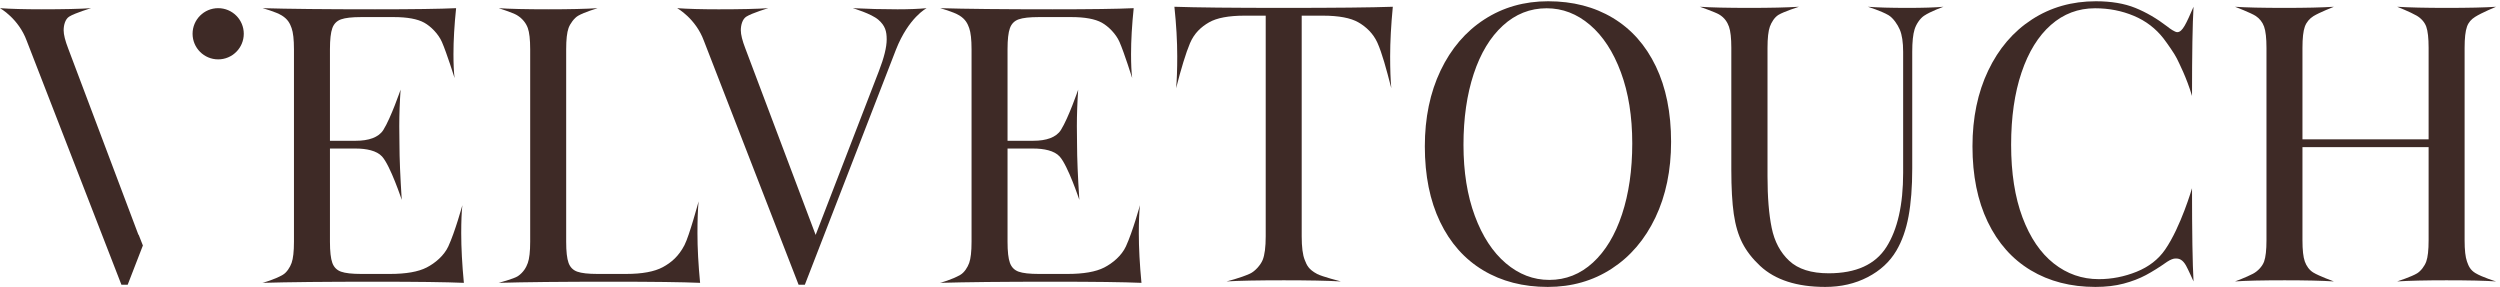
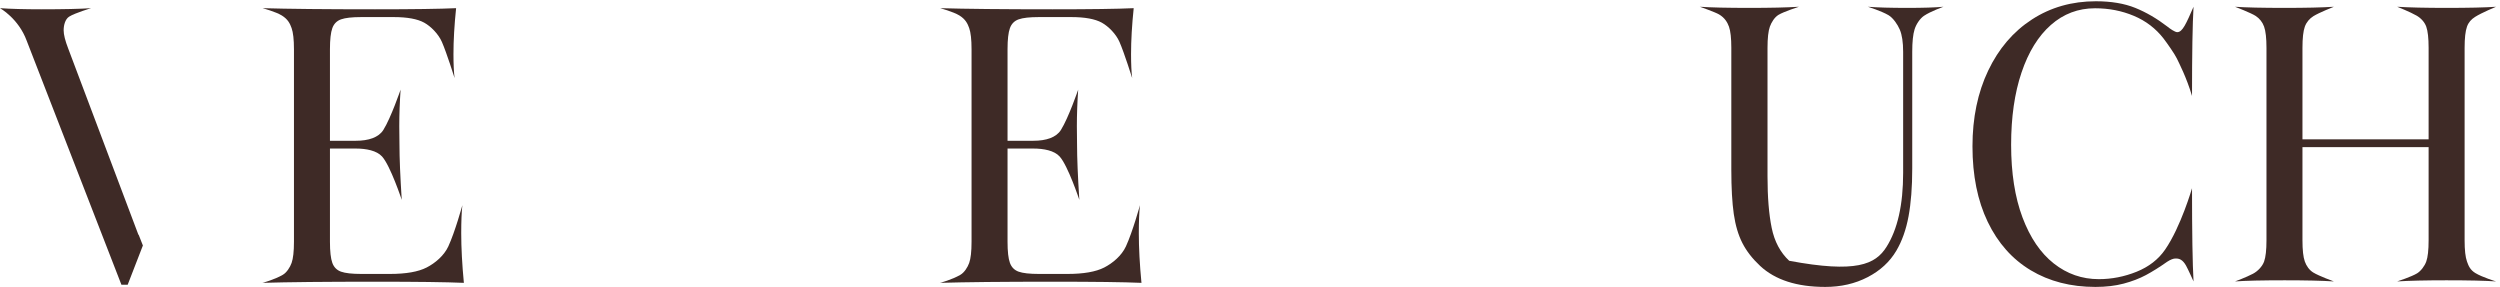
<svg xmlns="http://www.w3.org/2000/svg" fill="none" viewBox="0 0 505 58" height="58" width="505">
  <path fill="#3E2A26" d="M93.168 47.109C93.168 50.069 93.346 53.411 93.701 57.136C90.157 56.981 84.174 56.905 75.756 56.905C65.731 56.905 58.154 56.981 53.027 57.136C53.027 57.136 55.425 56.506 57.127 55.51C57.917 55.047 58.583 54.01 58.901 53.117C59.22 52.225 59.38 50.797 59.38 48.831V9.954C59.38 7.989 59.22 6.561 58.901 5.668C58.583 4.776 58.164 3.89 56.925 3.126C55.691 2.364 53.027 1.65 53.027 1.65C58.154 1.803 65.731 1.879 75.756 1.879C83.433 1.879 88.894 1.803 92.133 1.65C91.778 5.07 91.599 8.155 91.599 10.912C91.599 12.951 91.674 14.572 91.827 15.77C91.827 15.77 90.231 10.682 89.268 8.479C88.566 6.872 87.049 5.33 85.687 4.578C84.323 3.825 82.263 3.45 79.507 3.45H73C71.114 3.45 69.742 3.602 68.889 3.909C68.034 4.214 67.447 4.806 67.129 5.688C66.808 6.567 66.65 7.989 66.65 9.954V28.436H71.853C74.48 28.436 76.484 27.762 77.439 26.244C78.974 23.797 80.921 18.105 80.921 18.105C80.744 20.681 80.653 23.142 80.653 25.489L80.692 29.239C80.692 31.893 80.846 35.605 81.152 40.374C81.152 40.374 78.856 33.454 77.171 31.608C76.083 30.414 73.971 30.005 71.853 30.005H66.65V48.831C66.65 50.797 66.808 52.217 67.129 53.097C67.447 53.977 68.034 54.572 68.889 54.876C69.742 55.184 71.114 55.336 73 55.336H78.74C82.007 55.336 84.487 54.904 86.183 54.034C87.88 53.167 89.696 51.645 90.558 49.779C91.936 46.795 93.397 41.446 93.397 41.446C93.244 42.85 93.168 44.737 93.168 47.109Z" />
  <path fill="#3E2A26" d="M230.041 47.109C230.041 50.069 230.219 53.411 230.575 57.136C227.032 56.981 221.047 56.905 212.629 56.905C202.604 56.905 195.027 56.981 189.901 57.136C189.901 57.136 192.3 56.506 194 55.51C194.791 55.047 195.456 54.01 195.775 53.117C196.093 52.225 196.253 50.797 196.253 48.831V9.954C196.253 7.989 196.093 6.561 195.775 5.668C195.456 4.776 195.037 3.89 193.799 3.126C192.565 2.364 189.901 1.65 189.901 1.65C195.027 1.803 202.604 1.879 212.629 1.879C220.307 1.879 225.767 1.803 229.007 1.65C228.651 5.07 228.473 8.155 228.473 10.912C228.473 12.951 228.547 14.572 228.7 15.77C228.7 15.77 227.104 10.682 226.141 8.479C225.439 6.872 223.923 5.33 222.561 4.578C221.196 3.825 219.136 3.45 216.38 3.45H209.875C207.987 3.45 206.615 3.602 205.763 3.909C204.907 4.214 204.32 4.806 204.003 5.688C203.681 6.567 203.523 7.989 203.523 9.954V28.436H208.727C211.353 28.436 213.359 27.762 214.312 26.244C215.848 23.797 217.795 18.105 217.795 18.105C217.619 20.681 217.527 23.142 217.527 25.489L217.565 29.239C217.565 31.893 217.719 35.605 218.025 40.374C218.025 40.374 215.729 33.454 214.044 31.608C212.956 30.414 210.844 30.005 208.727 30.005H203.523V48.831C203.523 50.797 203.681 52.217 204.003 53.097C204.32 53.977 204.907 54.572 205.763 54.876C206.615 55.184 207.987 55.336 209.875 55.336H215.613C218.88 55.336 221.361 54.904 223.056 54.034C224.755 53.167 226.571 51.645 227.432 49.779C228.809 46.795 230.271 41.446 230.271 41.446C230.119 42.85 230.041 44.737 230.041 47.109Z" />
-   <path fill="#3E2A26" d="M116.788 3.179C115.994 3.639 115.165 4.775 114.846 5.667C114.525 6.56 114.368 7.988 114.368 9.954V48.831C114.368 50.796 114.525 52.216 114.846 53.096C115.165 53.978 115.752 54.571 116.606 54.875C117.458 55.183 118.83 55.335 120.718 55.335H126.457C129.724 55.335 132.205 54.875 133.9 53.958C135.597 53.04 137.09 51.771 138.258 49.527C139.252 47.618 141.116 40.68 141.116 40.68C140.962 42.314 140.885 44.456 140.885 47.108C140.885 50.068 141.062 53.411 141.42 57.135C137.874 56.982 131.892 56.904 123.474 56.904C113.448 56.904 105.87 56.982 100.744 57.135C100.744 57.135 103.832 56.306 104.593 55.794C105.74 55.024 106.3 54.01 106.618 53.116C106.937 52.224 107.097 50.796 107.097 48.831V9.954C107.097 7.988 106.937 6.56 106.618 5.667C106.3 4.775 105.616 3.776 104.398 3.046C103.612 2.575 100.744 1.651 100.744 1.651C102.914 1.803 106.254 1.879 110.77 1.879C115.005 1.879 118.321 1.803 120.718 1.651C120.718 1.651 118.049 2.45 116.788 3.179Z" />
-   <path fill="#3E2A26" d="M181.29 1.88C183.637 1.88 185.602 1.802 187.183 1.65C187.183 1.65 183.557 3.501 180.983 10.03L162.578 57.518H161.929H161.317L142.183 8.233C140.53 3.726 136.789 1.65 136.789 1.65C138.905 1.802 141.699 1.88 145.17 1.88C149.659 1.88 152.999 1.802 155.194 1.65C155.194 1.65 151.934 2.617 150.758 3.361C149.957 3.869 149.645 5.081 149.645 6.129C149.645 6.994 149.951 8.22 150.565 9.801L164.761 47.453L177.539 14.354C178.586 11.65 179.111 9.52 179.111 7.964C179.111 6.306 178.806 5.205 177.451 4.01C176.026 2.754 172.261 1.65 172.261 1.65C175.246 1.802 178.254 1.88 181.29 1.88Z" />
-   <path fill="#3E2A26" d="M237.802 11.39C237.802 8.329 237.613 4.987 237.23 1.365C241.566 1.518 248.938 1.594 259.347 1.594C269.677 1.594 277.013 1.518 281.349 1.365C280.991 5.09 280.811 8.431 280.811 11.39C280.811 14.019 280.889 16.161 281.042 17.818C280.025 13.841 279.158 10.694 278.241 8.642C277.402 6.773 275.971 5.427 274.405 4.522C272.835 3.617 270.429 3.163 267.191 3.163H262.943V47.742C262.943 49.911 263.146 51.498 263.557 52.506C263.963 53.514 264.259 54.385 266.074 55.349C267.079 55.883 270.865 56.849 270.865 56.849C268.109 56.695 264.27 56.619 259.347 56.619C254.117 56.619 250.251 56.695 247.751 56.849C247.751 56.849 250.502 56.182 252.494 55.277C253.53 54.806 254.653 53.514 255.061 52.506C255.467 51.498 255.674 49.911 255.674 47.742V3.163H251.425C248.186 3.163 245.781 3.617 244.213 4.522C242.643 5.427 241.25 6.682 240.382 8.721C239.579 10.606 238.561 13.921 237.575 17.818C237.727 16.161 237.802 14.019 237.802 11.39Z" />
-   <path fill="#3E2A26" d="M303.58 5.173C301.029 7.506 299.065 10.759 297.687 14.93C296.311 19.101 295.623 23.877 295.623 29.259C295.623 34.694 296.385 39.478 297.917 43.609C299.449 47.742 301.533 50.93 304.173 53.175C306.816 55.421 309.741 56.542 312.955 56.542C316.297 56.542 319.236 55.375 321.776 53.041C324.313 50.707 326.272 47.455 327.648 43.285C329.028 39.113 329.716 34.337 329.716 28.954C329.716 23.521 328.951 18.738 327.419 14.603C325.888 10.473 323.809 7.283 321.183 5.038C318.553 2.794 315.635 1.671 312.421 1.671C309.077 1.671 306.131 2.838 303.58 5.173ZM325.792 3.622C329.531 5.867 332.425 9.127 334.48 13.399C336.532 17.673 337.559 22.757 337.559 28.647C337.559 34.414 336.5 39.515 334.385 43.954C332.265 48.393 329.32 51.835 325.544 54.286C321.771 56.734 317.471 57.959 312.649 57.959C307.675 57.959 303.32 56.837 299.581 54.59C295.845 52.347 292.949 49.089 290.895 44.814C288.841 40.542 287.816 35.459 287.816 29.566C287.816 23.802 288.875 18.699 290.992 14.261C293.108 9.822 296.056 6.377 299.829 3.929C303.607 1.479 307.904 0.255 312.724 0.255C317.701 0.255 322.056 1.378 325.792 3.622Z" />
-   <path fill="#3E2A26" d="M388.637 3.2C387.82 3.755 387.068 4.899 386.749 5.919C386.429 6.94 386.272 8.457 386.272 10.472V34.044C386.272 37.792 386.021 41.015 385.524 43.705C385.025 46.396 384.205 48.712 383.057 50.651C381.731 52.895 379.799 54.673 377.26 55.988C374.721 57.301 371.869 57.959 368.707 57.959C362.967 57.959 358.58 56.543 355.544 53.711C353.987 52.257 352.793 50.721 351.965 49.1C351.137 47.481 350.557 45.523 350.224 43.228C349.893 40.931 349.727 37.947 349.727 34.273V9.669C349.727 7.704 349.568 6.276 349.251 5.383C348.929 4.491 348.375 3.569 347.235 2.904C346.443 2.443 343.376 1.365 343.376 1.365C345.596 1.517 348.937 1.595 353.4 1.595C357.609 1.595 360.939 1.517 363.388 1.365C363.388 1.365 360.332 2.343 359.244 3.009C358.461 3.489 357.832 4.491 357.513 5.383C357.196 6.276 357.037 7.704 357.037 9.669V35.613C357.037 39.795 357.317 43.265 357.879 46.02C358.439 48.776 359.619 50.995 361.417 52.677C363.216 54.361 365.876 55.204 369.396 55.204C374.931 55.204 378.821 53.431 381.067 49.884C383.312 46.339 384.435 41.352 384.435 34.924V10.472C384.435 8.533 384.209 7.043 383.764 5.996C383.319 4.949 382.424 3.625 381.469 3.061C380.073 2.237 377.317 1.365 377.317 1.365C379.205 1.517 381.869 1.595 385.313 1.595C388.452 1.595 390.876 1.517 392.583 1.365C392.583 1.365 389.989 2.284 388.637 3.2Z" />
+   <path fill="#3E2A26" d="M388.637 3.2C387.82 3.755 387.068 4.899 386.749 5.919C386.429 6.94 386.272 8.457 386.272 10.472V34.044C386.272 37.792 386.021 41.015 385.524 43.705C385.025 46.396 384.205 48.712 383.057 50.651C381.731 52.895 379.799 54.673 377.26 55.988C374.721 57.301 371.869 57.959 368.707 57.959C362.967 57.959 358.58 56.543 355.544 53.711C353.987 52.257 352.793 50.721 351.965 49.1C351.137 47.481 350.557 45.523 350.224 43.228C349.893 40.931 349.727 37.947 349.727 34.273V9.669C349.727 7.704 349.568 6.276 349.251 5.383C348.929 4.491 348.375 3.569 347.235 2.904C346.443 2.443 343.376 1.365 343.376 1.365C345.596 1.517 348.937 1.595 353.4 1.595C357.609 1.595 360.939 1.517 363.388 1.365C363.388 1.365 360.332 2.343 359.244 3.009C358.461 3.489 357.832 4.491 357.513 5.383C357.196 6.276 357.037 7.704 357.037 9.669V35.613C357.037 39.795 357.317 43.265 357.879 46.02C358.439 48.776 359.619 50.995 361.417 52.677C374.931 55.204 378.821 53.431 381.067 49.884C383.312 46.339 384.435 41.352 384.435 34.924V10.472C384.435 8.533 384.209 7.043 383.764 5.996C383.319 4.949 382.424 3.625 381.469 3.061C380.073 2.237 377.317 1.365 377.317 1.365C379.205 1.517 381.869 1.595 385.313 1.595C388.452 1.595 390.876 1.517 392.583 1.365C392.583 1.365 389.989 2.284 388.637 3.2Z" />
  <path fill="#3E2A26" d="M441.566 53.628C440.919 52.503 440.26 52.17 439.383 52.219C438.975 52.242 438.44 52.435 437.776 52.87C436.22 53.967 434.783 54.867 433.471 55.567C432.156 56.268 430.658 56.843 428.975 57.29C427.291 57.735 425.391 57.959 423.272 57.959C418.299 57.959 413.943 56.836 410.204 54.591C406.47 52.347 403.575 49.088 401.52 44.815C399.466 40.543 398.44 35.459 398.44 29.566C398.44 23.802 399.499 18.699 401.615 14.262C403.732 9.823 406.68 6.378 410.454 3.93C414.231 1.48 418.53 0.256 423.35 0.256C426.463 0.256 429.123 0.703 431.327 1.595C433.534 2.488 435.684 3.738 437.776 5.344C438.336 5.804 439.344 6.498 439.804 6.498C440.874 6.498 441.61 4.759 443.095 1.366C442.89 4.758 442.788 10.766 442.788 19.387C441.727 15.746 440.148 12.699 439.714 11.794C439.28 10.887 437.788 8.764 437.048 7.794C435.466 5.752 433.464 4.222 431.04 3.203C428.618 2.182 426.002 1.671 423.196 1.671C419.806 1.671 416.831 2.794 414.28 5.039C411.731 7.283 409.754 10.486 408.35 14.643C406.946 18.8 406.247 23.674 406.247 29.26C406.247 34.948 407.011 39.834 408.54 43.916C410.074 47.996 412.176 51.098 414.856 53.214C417.534 55.331 420.57 56.388 423.963 56.388C426.566 56.388 429.103 55.892 431.578 54.898C434.051 53.902 435.982 52.412 437.355 50.42C440.536 45.812 442.788 38.023 442.788 38.023C442.788 47.028 442.89 53.304 443.095 56.848C443.095 56.848 441.956 54.307 441.566 53.628Z" />
  <path fill="#3E2A26" d="M499.971 3.411C499.197 3.903 498.648 4.491 498.331 5.383C498.011 6.275 497.851 7.704 497.851 9.668V48.546C497.851 50.51 498.011 51.939 498.331 52.83C498.648 53.723 498.977 54.511 500.004 55.147C501.389 56 504.204 56.848 504.204 56.848C502.035 56.696 498.693 56.619 494.177 56.619C489.995 56.619 486.677 56.696 484.229 56.848C484.229 56.848 487.119 55.91 488.256 55.212C489.037 54.732 489.783 53.723 490.103 52.83C490.423 51.939 490.58 50.51 490.58 48.546V29.719H465.097V48.546C465.097 50.51 465.255 51.939 465.576 52.83C465.893 53.723 466.476 54.551 467.256 55.034C468.464 55.78 471.447 56.848 471.447 56.848C469.051 56.696 465.733 56.619 461.5 56.619C457.009 56.619 453.667 56.696 451.475 56.848C451.475 56.848 453.677 56.047 455.101 55.296C456.165 54.736 457.029 53.723 457.348 52.83C457.665 51.939 457.828 50.51 457.828 48.546V9.668C457.828 7.704 457.665 6.275 457.348 5.383C457.029 4.491 456.439 3.739 455.671 3.235C454.708 2.602 451.475 1.366 451.475 1.366C453.644 1.518 456.984 1.595 461.5 1.595C465.733 1.595 469.051 1.518 471.447 1.366C471.447 1.366 468.48 2.536 467.311 3.263C466.532 3.746 465.893 4.491 465.576 5.383C465.255 6.275 465.097 7.704 465.097 9.668V28.151H490.58V9.668C490.58 7.704 490.423 6.275 490.103 5.383C489.783 4.491 489.048 3.67 488.16 3.16C486.855 2.407 484.229 1.366 484.229 1.366C486.677 1.518 489.995 1.595 494.177 1.595C498.667 1.595 502.009 1.518 504.204 1.366C504.204 1.366 501.285 2.575 499.971 3.411Z" />
  <path fill="#3E2A26" d="M27.997 47.386L27.971 47.453L13.776 9.802C13.164 8.219 12.857 6.994 12.857 6.129C12.857 5.081 13.169 3.869 13.969 3.361C15.147 2.617 18.405 1.65 18.405 1.65C16.212 1.802 12.871 1.879 8.381 1.879C4.912 1.879 2.117 1.802 0 1.65C0 1.65 3.743 3.726 5.395 8.233L24.528 57.518H25.141H25.791L28.863 49.589L27.997 47.386Z" />
-   <path fill="#3E2A26" d="M49.243 6.822C49.243 9.678 46.927 11.994 44.071 11.994C41.215 11.994 38.9 9.678 38.9 6.822C38.9 3.966 41.215 1.65 44.071 1.65C46.927 1.65 49.243 3.966 49.243 6.822Z" />
</svg>